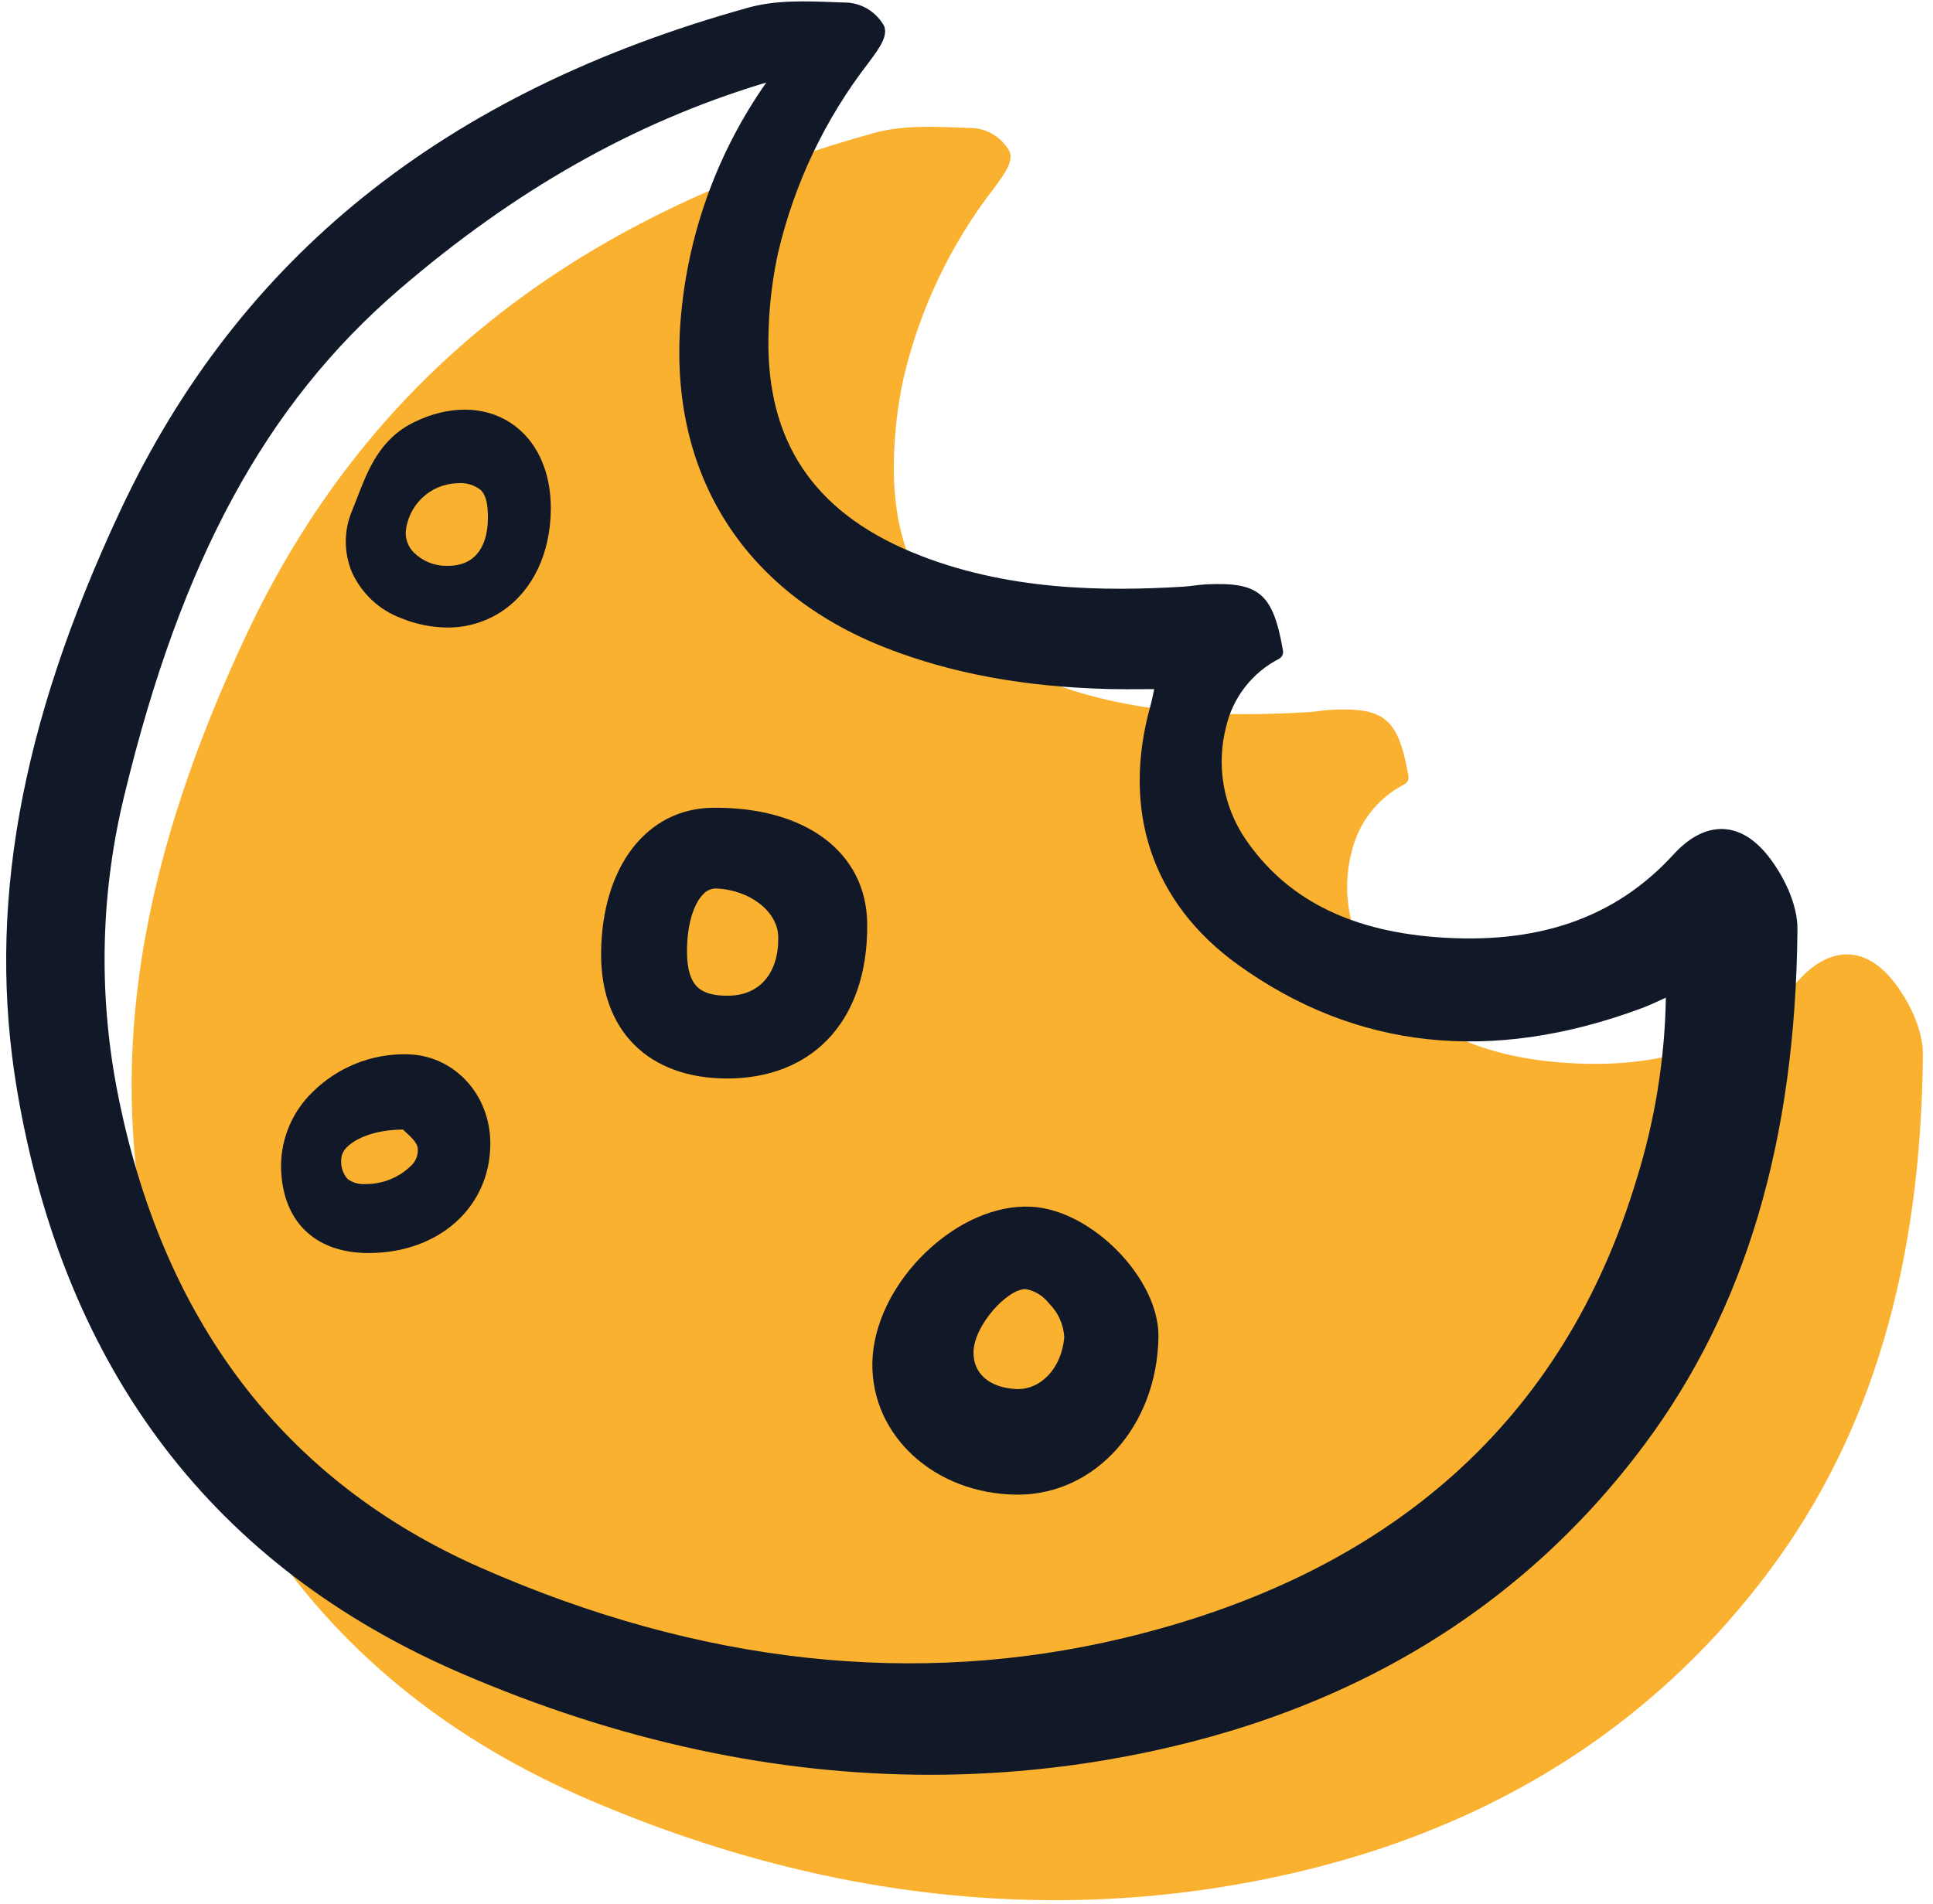
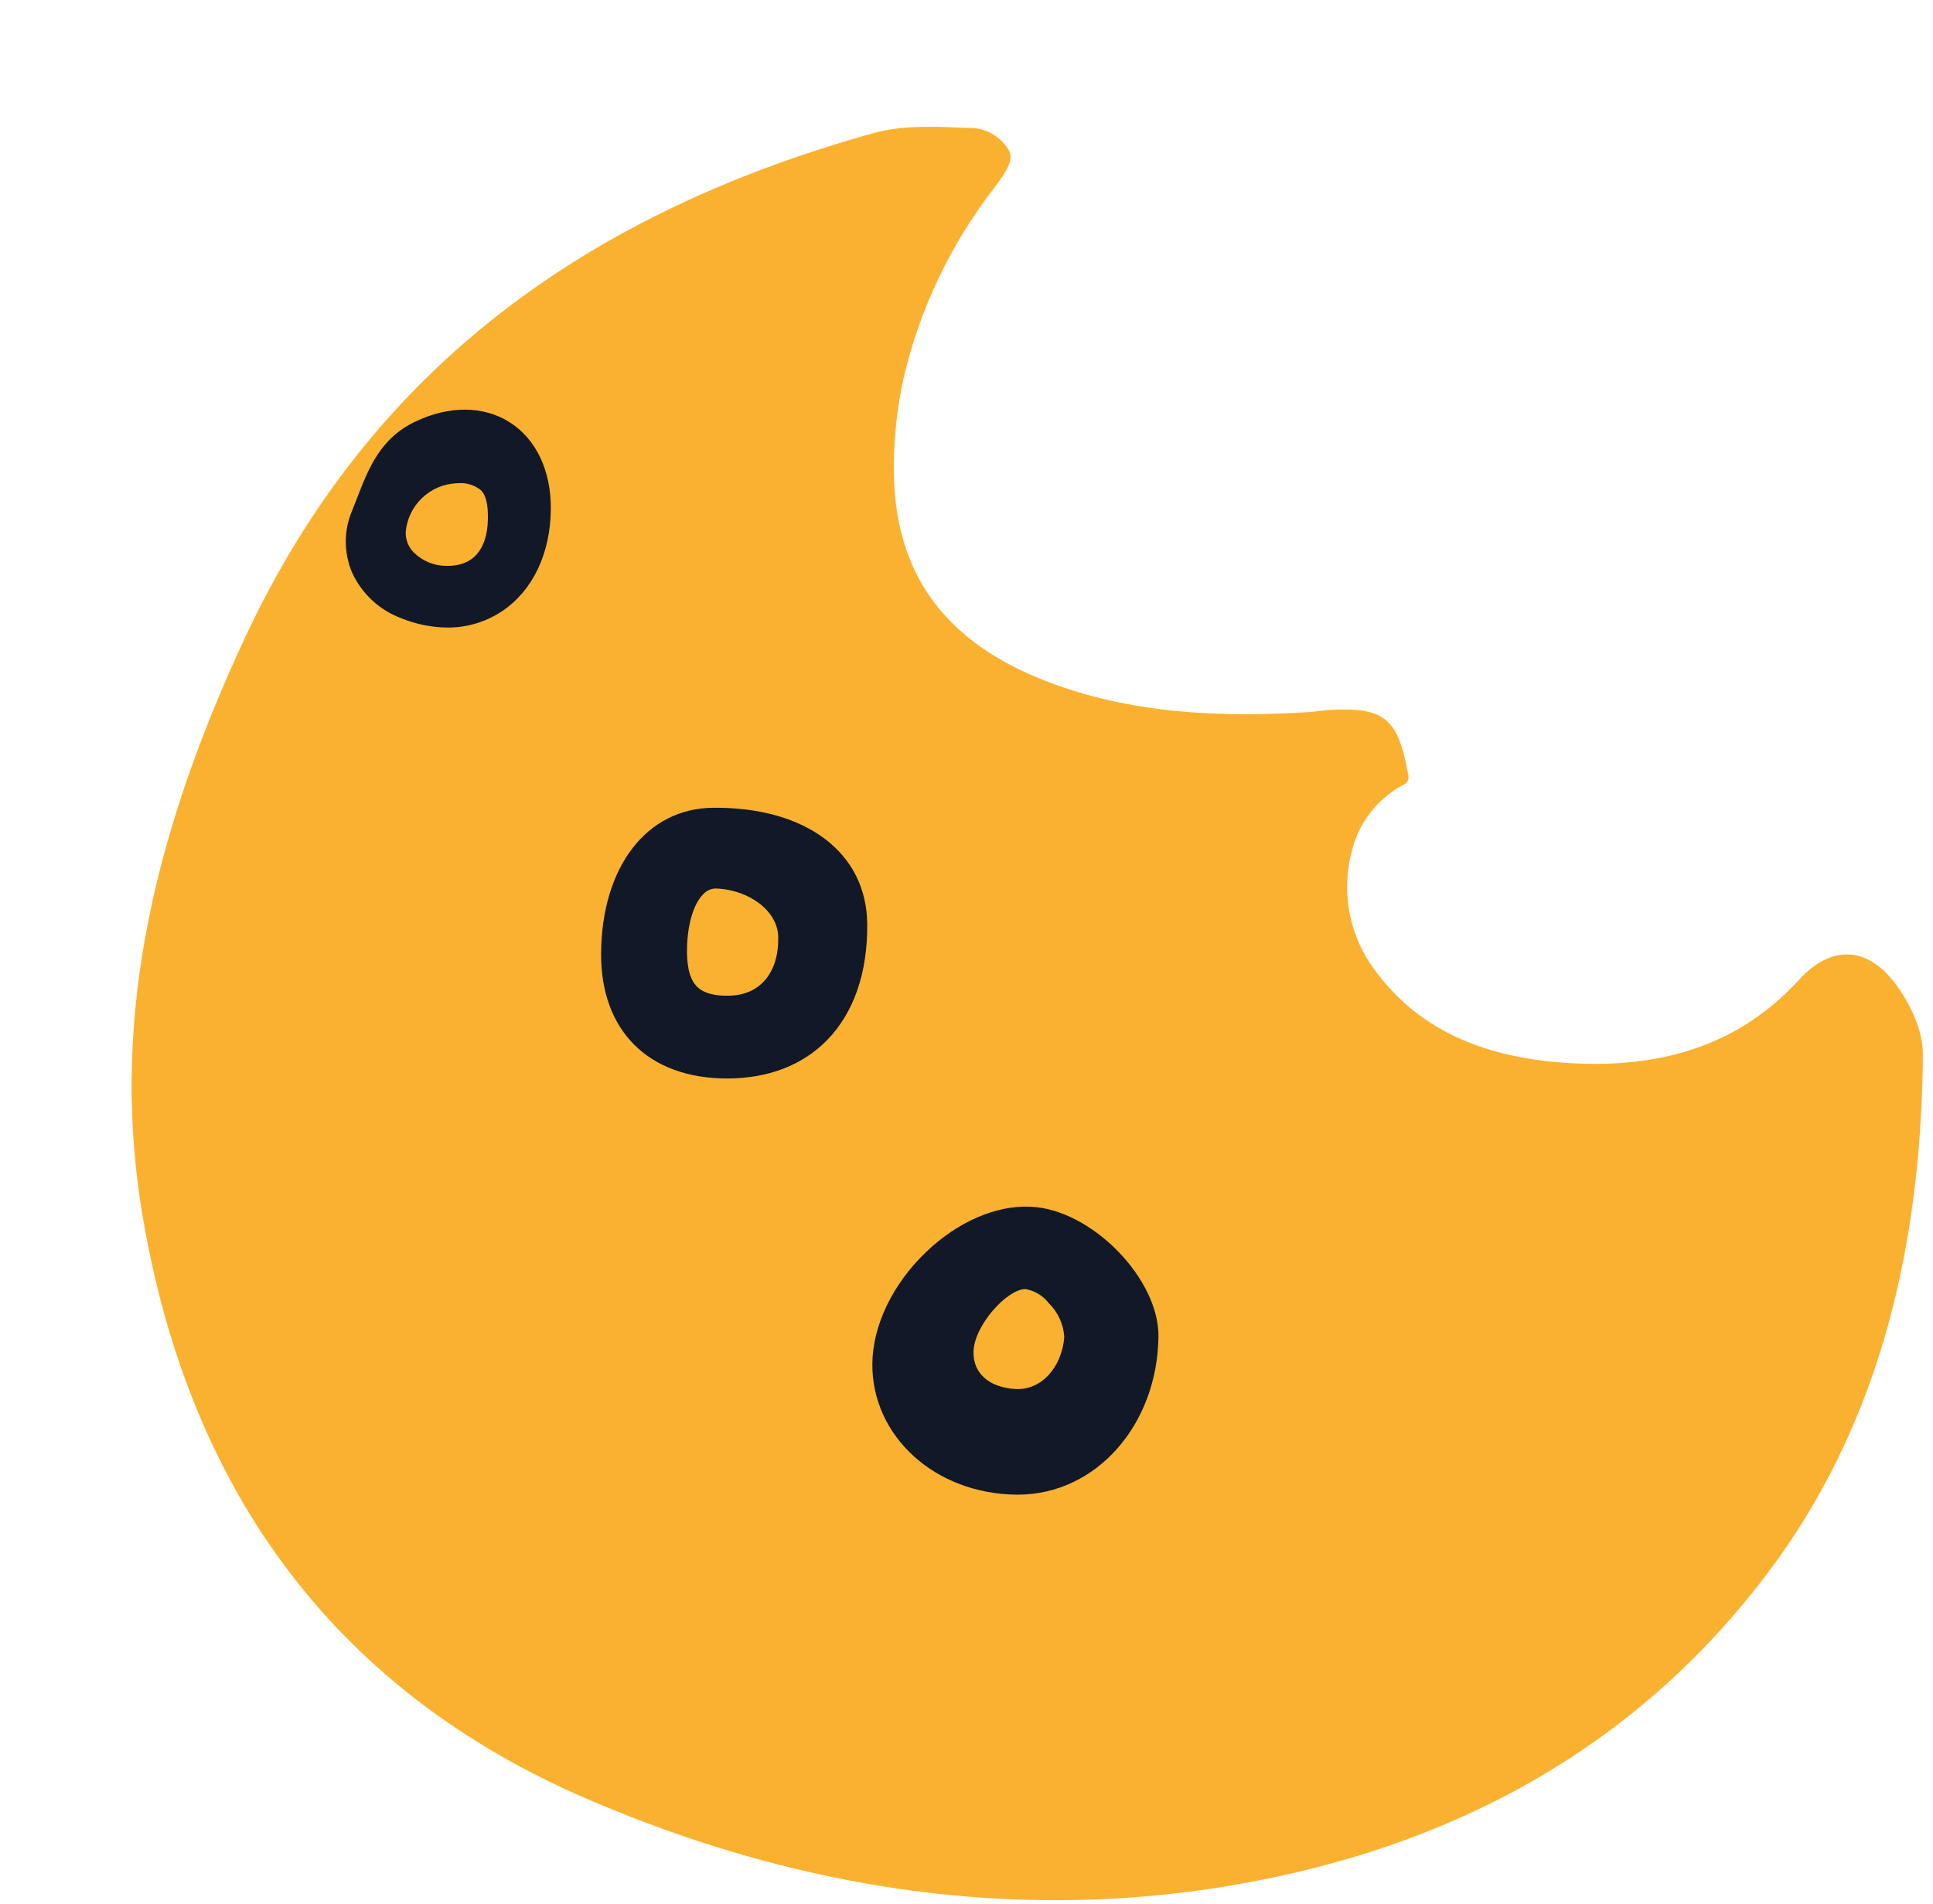
<svg xmlns="http://www.w3.org/2000/svg" width="203" height="200" viewBox="0 0 203 200" fill="none">
  <g clip-path="url(#clip0_13598_1034)">
    <path d="M194.128 100.254C192.355 100.2 190.601 101.09 188.909 102.942C182.792 109.63 174.589 112.462 163.835 111.598C154.684 110.862 148.177 107.487 143.947 101.28C142.801 99.579 142.029 97.652 141.681 95.629C141.334 93.605 141.418 91.529 141.931 89.541C142.281 88.016 142.959 86.585 143.916 85.349C144.873 84.112 146.088 83.101 147.475 82.385C147.63 82.308 147.757 82.184 147.836 82.029C147.914 81.875 147.941 81.699 147.912 81.528C146.87 75.516 145.44 74.289 139.839 74.554C139.408 74.575 138.977 74.632 138.548 74.684C138.184 74.729 137.82 74.776 137.456 74.798C129.372 75.282 118.822 75.307 108.872 71.148C98.609 66.86 93.704 59.514 93.873 48.694C93.906 45.687 94.244 42.692 94.881 39.754C96.583 32.475 99.829 25.651 104.399 19.748L104.497 19.616C105.614 18.122 106.436 16.9 106.015 15.897C105.638 15.216 105.102 14.638 104.452 14.213C103.802 13.787 103.059 13.527 102.288 13.455C101.801 13.441 101.31 13.422 100.818 13.403C97.793 13.288 94.671 13.169 91.781 13.97C59.871 22.84 38.279 40.151 25.772 66.889C15.21 89.468 11.777 108.789 14.968 127.694C19.937 157.137 35.633 177.743 61.619 188.943C78.073 196.035 94.554 199.596 110.827 199.596C117.041 199.596 123.244 199.074 129.371 198.034C153.506 193.941 172.498 182.823 185.817 164.989C196.478 150.714 201.752 132.983 201.939 110.784C201.962 108.042 200.388 105.047 198.915 103.155C197.454 101.293 195.846 100.32 194.128 100.254Z" fill="#FBB130" />
  </g>
  <g clip-path="url(#clip1_13598_1034)">
-     <path d="M180.954 87.08C179.181 87.026 177.427 87.916 175.735 89.768C169.618 96.457 161.415 99.289 150.661 98.424C141.51 97.688 135.003 94.314 130.773 88.106C129.627 86.405 128.855 84.478 128.507 82.455C128.16 80.431 128.245 78.356 128.757 76.368C129.107 74.842 129.785 73.411 130.742 72.175C131.699 70.939 132.914 69.927 134.301 69.211C134.456 69.135 134.583 69.01 134.662 68.856C134.74 68.701 134.767 68.525 134.738 68.354C133.696 62.342 132.266 61.115 126.666 61.38C126.234 61.401 125.803 61.458 125.374 61.51C125.01 61.555 124.646 61.602 124.283 61.624C116.198 62.108 105.648 62.133 95.698 57.975C85.436 53.686 80.53 46.341 80.699 35.52C80.732 32.514 81.07 29.518 81.707 26.58C83.409 19.302 86.655 12.477 91.225 6.574L91.323 6.442C92.441 4.948 93.262 3.726 92.841 2.723C92.464 2.043 91.928 1.465 91.278 1.039C90.628 0.614 89.885 0.353 89.114 0.281C88.627 0.267 88.136 0.248 87.644 0.229C84.62 0.114 81.497 -0.005 78.607 0.796C46.697 9.667 25.105 26.977 12.598 53.715C2.037 76.294 -1.396 95.615 1.794 114.52C6.763 143.963 22.459 164.569 48.446 175.769C64.899 182.861 81.38 186.422 97.653 186.422C103.867 186.422 110.07 185.901 116.197 184.861C140.332 180.767 159.324 169.649 172.643 151.815C183.304 137.54 188.578 119.809 188.765 97.61C188.788 94.868 187.214 91.873 185.741 89.982C184.281 88.12 182.672 87.147 180.954 87.08ZM93.168 68.104C99.984 70.751 107.585 72.146 116.407 72.374C117.655 72.405 118.904 72.398 120.223 72.39L121.211 72.383C121.202 72.428 121.194 72.472 121.184 72.515C121.064 73.11 120.97 73.582 120.843 74.033C117.719 85.14 120.98 94.84 130.025 101.346C142.372 110.227 156.625 111.763 172.384 105.91C173.133 105.632 173.849 105.301 174.679 104.915C174.767 104.875 174.857 104.837 174.947 104.791C174.836 111.26 173.801 117.68 171.874 123.855C164.295 149.097 146.176 165.315 118.017 172.059C96.191 177.285 73.464 174.798 50.471 164.664C29.783 155.547 16.93 138.63 12.272 114.382C10.312 104.122 10.59 93.558 13.088 83.416C19.052 58.789 27.938 42.449 41.9 30.433C54.045 19.982 66.549 12.896 80.127 8.773C80.236 8.74 80.344 8.711 80.467 8.682C75.469 15.795 72.399 24.09 71.555 32.752C69.899 49.248 77.777 62.133 93.164 68.104H93.168Z" fill="#111827" />
    <path d="M106.755 156.998H106.892C115.056 156.998 121.531 149.743 121.659 140.417C121.742 134.296 114.593 127.018 108.237 126.753C104.588 126.585 100.584 128.33 97.263 131.502C93.763 134.841 91.65 139.222 91.612 143.223C91.537 150.862 98.192 156.913 106.755 156.998ZM102.237 141.967C102.319 139.189 105.782 135.403 107.693 135.403H107.7C108.672 135.575 109.545 136.106 110.148 136.891C111.111 137.835 111.689 139.105 111.769 140.454C111.496 143.698 109.309 146.034 106.684 145.903C103.875 145.756 102.171 144.246 102.237 141.967Z" fill="#111827" />
    <path d="M63.127 100.146C63.1 104.101 64.29 107.407 66.575 109.707C68.897 112.048 72.281 113.284 76.367 113.284H76.424C80.671 113.272 84.27 111.888 86.832 109.281C89.662 106.401 91.129 102.165 91.073 97.029C90.996 89.541 84.628 84.754 74.876 84.847C67.909 84.91 63.187 91.057 63.127 100.146ZM72.15 100.134C72.11 97.373 72.77 94.987 73.873 93.906C74.035 93.73 74.23 93.588 74.448 93.489C74.665 93.39 74.9 93.335 75.138 93.328H75.198C78.738 93.464 81.666 95.731 81.728 98.383C81.814 102.102 79.878 104.479 76.675 104.583C75.06 104.64 73.932 104.338 73.24 103.675C72.531 102.996 72.174 101.838 72.15 100.134Z" fill="#111827" />
-     <path d="M42.677 110.74C40.857 110.71 39.05 111.045 37.36 111.724C35.671 112.404 34.133 113.414 32.838 114.697C31.798 115.697 30.969 116.895 30.397 118.223C29.826 119.549 29.525 120.977 29.512 122.422C29.545 128.183 32.981 131.619 38.702 131.619H38.709C46.094 131.619 51.47 126.796 51.494 120.162C51.512 114.921 47.638 110.783 42.677 110.74ZM35.835 121.767C35.867 121.269 36.093 120.804 36.464 120.471C37.344 119.592 39.334 118.67 42.315 118.648C42.399 118.725 42.492 118.814 42.591 118.904C43.068 119.34 43.787 119.994 43.869 120.57C43.904 120.898 43.866 121.23 43.759 121.541C43.652 121.853 43.477 122.137 43.248 122.374C42.612 123.013 41.856 123.519 41.023 123.862C40.19 124.205 39.297 124.379 38.397 124.372C37.704 124.435 37.014 124.233 36.465 123.805C35.995 123.236 35.769 122.503 35.835 121.767Z" fill="#111827" />
    <path d="M53.538 44.362C50.772 42.6 47.129 42.584 43.542 44.319C39.909 46.077 38.676 49.266 37.485 52.349C37.324 52.766 37.163 53.184 36.996 53.594C36.553 54.62 36.321 55.726 36.314 56.844C36.308 57.962 36.527 59.07 36.958 60.102C37.462 61.215 38.181 62.218 39.075 63.05C39.968 63.881 41.018 64.526 42.163 64.947C43.693 65.571 45.327 65.9 46.978 65.916C49.042 65.933 51.062 65.323 52.774 64.167C55.953 62.017 57.803 58.13 57.846 53.502C57.885 49.463 56.316 46.131 53.538 44.362ZM51.237 54.56C51.171 57.76 49.63 59.496 46.912 59.438C46.27 59.444 45.632 59.322 45.037 59.079C44.442 58.835 43.901 58.476 43.445 58.022C43.166 57.739 42.947 57.401 42.803 57.031C42.659 56.66 42.593 56.264 42.607 55.866C42.732 54.505 43.346 53.237 44.335 52.297C45.323 51.358 46.618 50.811 47.979 50.759H48.063C48.947 50.672 49.83 50.939 50.52 51.501C51.043 52.049 51.271 53.021 51.237 54.561V54.56Z" fill="#111827" />
  </g>
  <defs>
    <clipPath id="clip0_13598_1034">
      <rect width="189.222" height="186.826" fill="white" transform="translate(13.421 13.174)" />
    </clipPath>
    <clipPath id="clip1_13598_1034">
      <rect width="189.222" height="186.826" fill="white" transform="translate(0.248)" />
    </clipPath>
  </defs>
</svg>